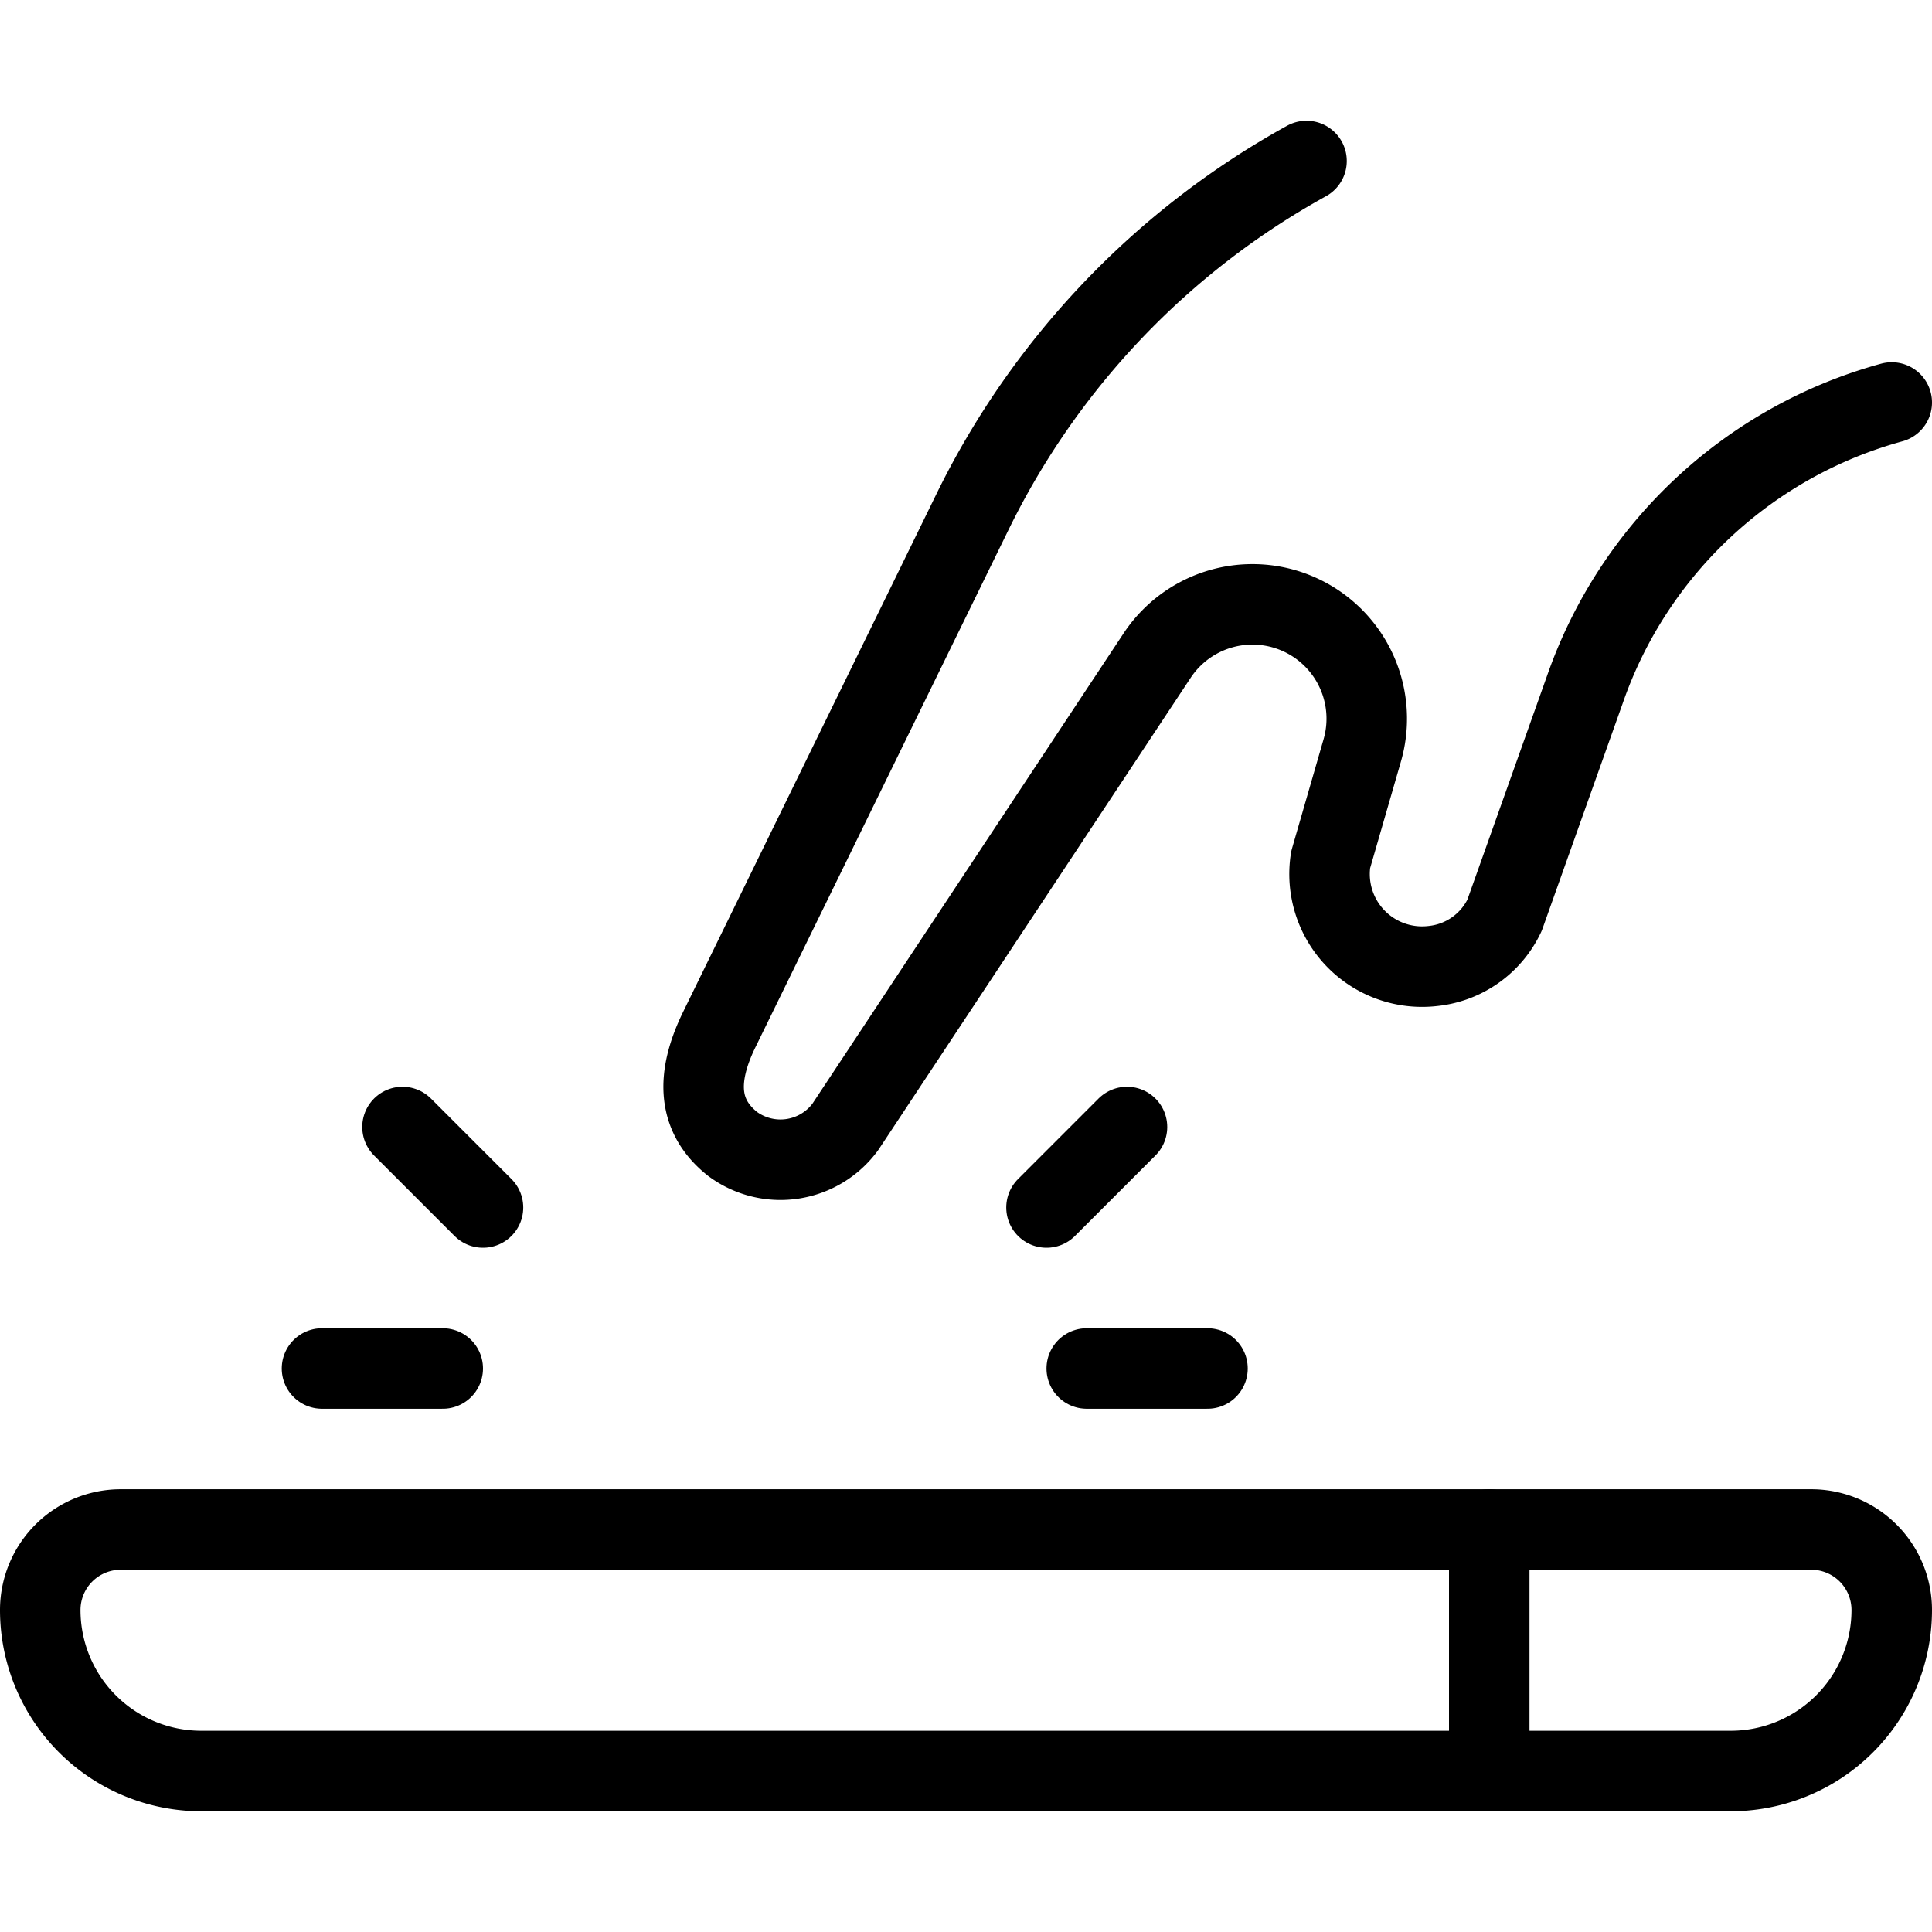
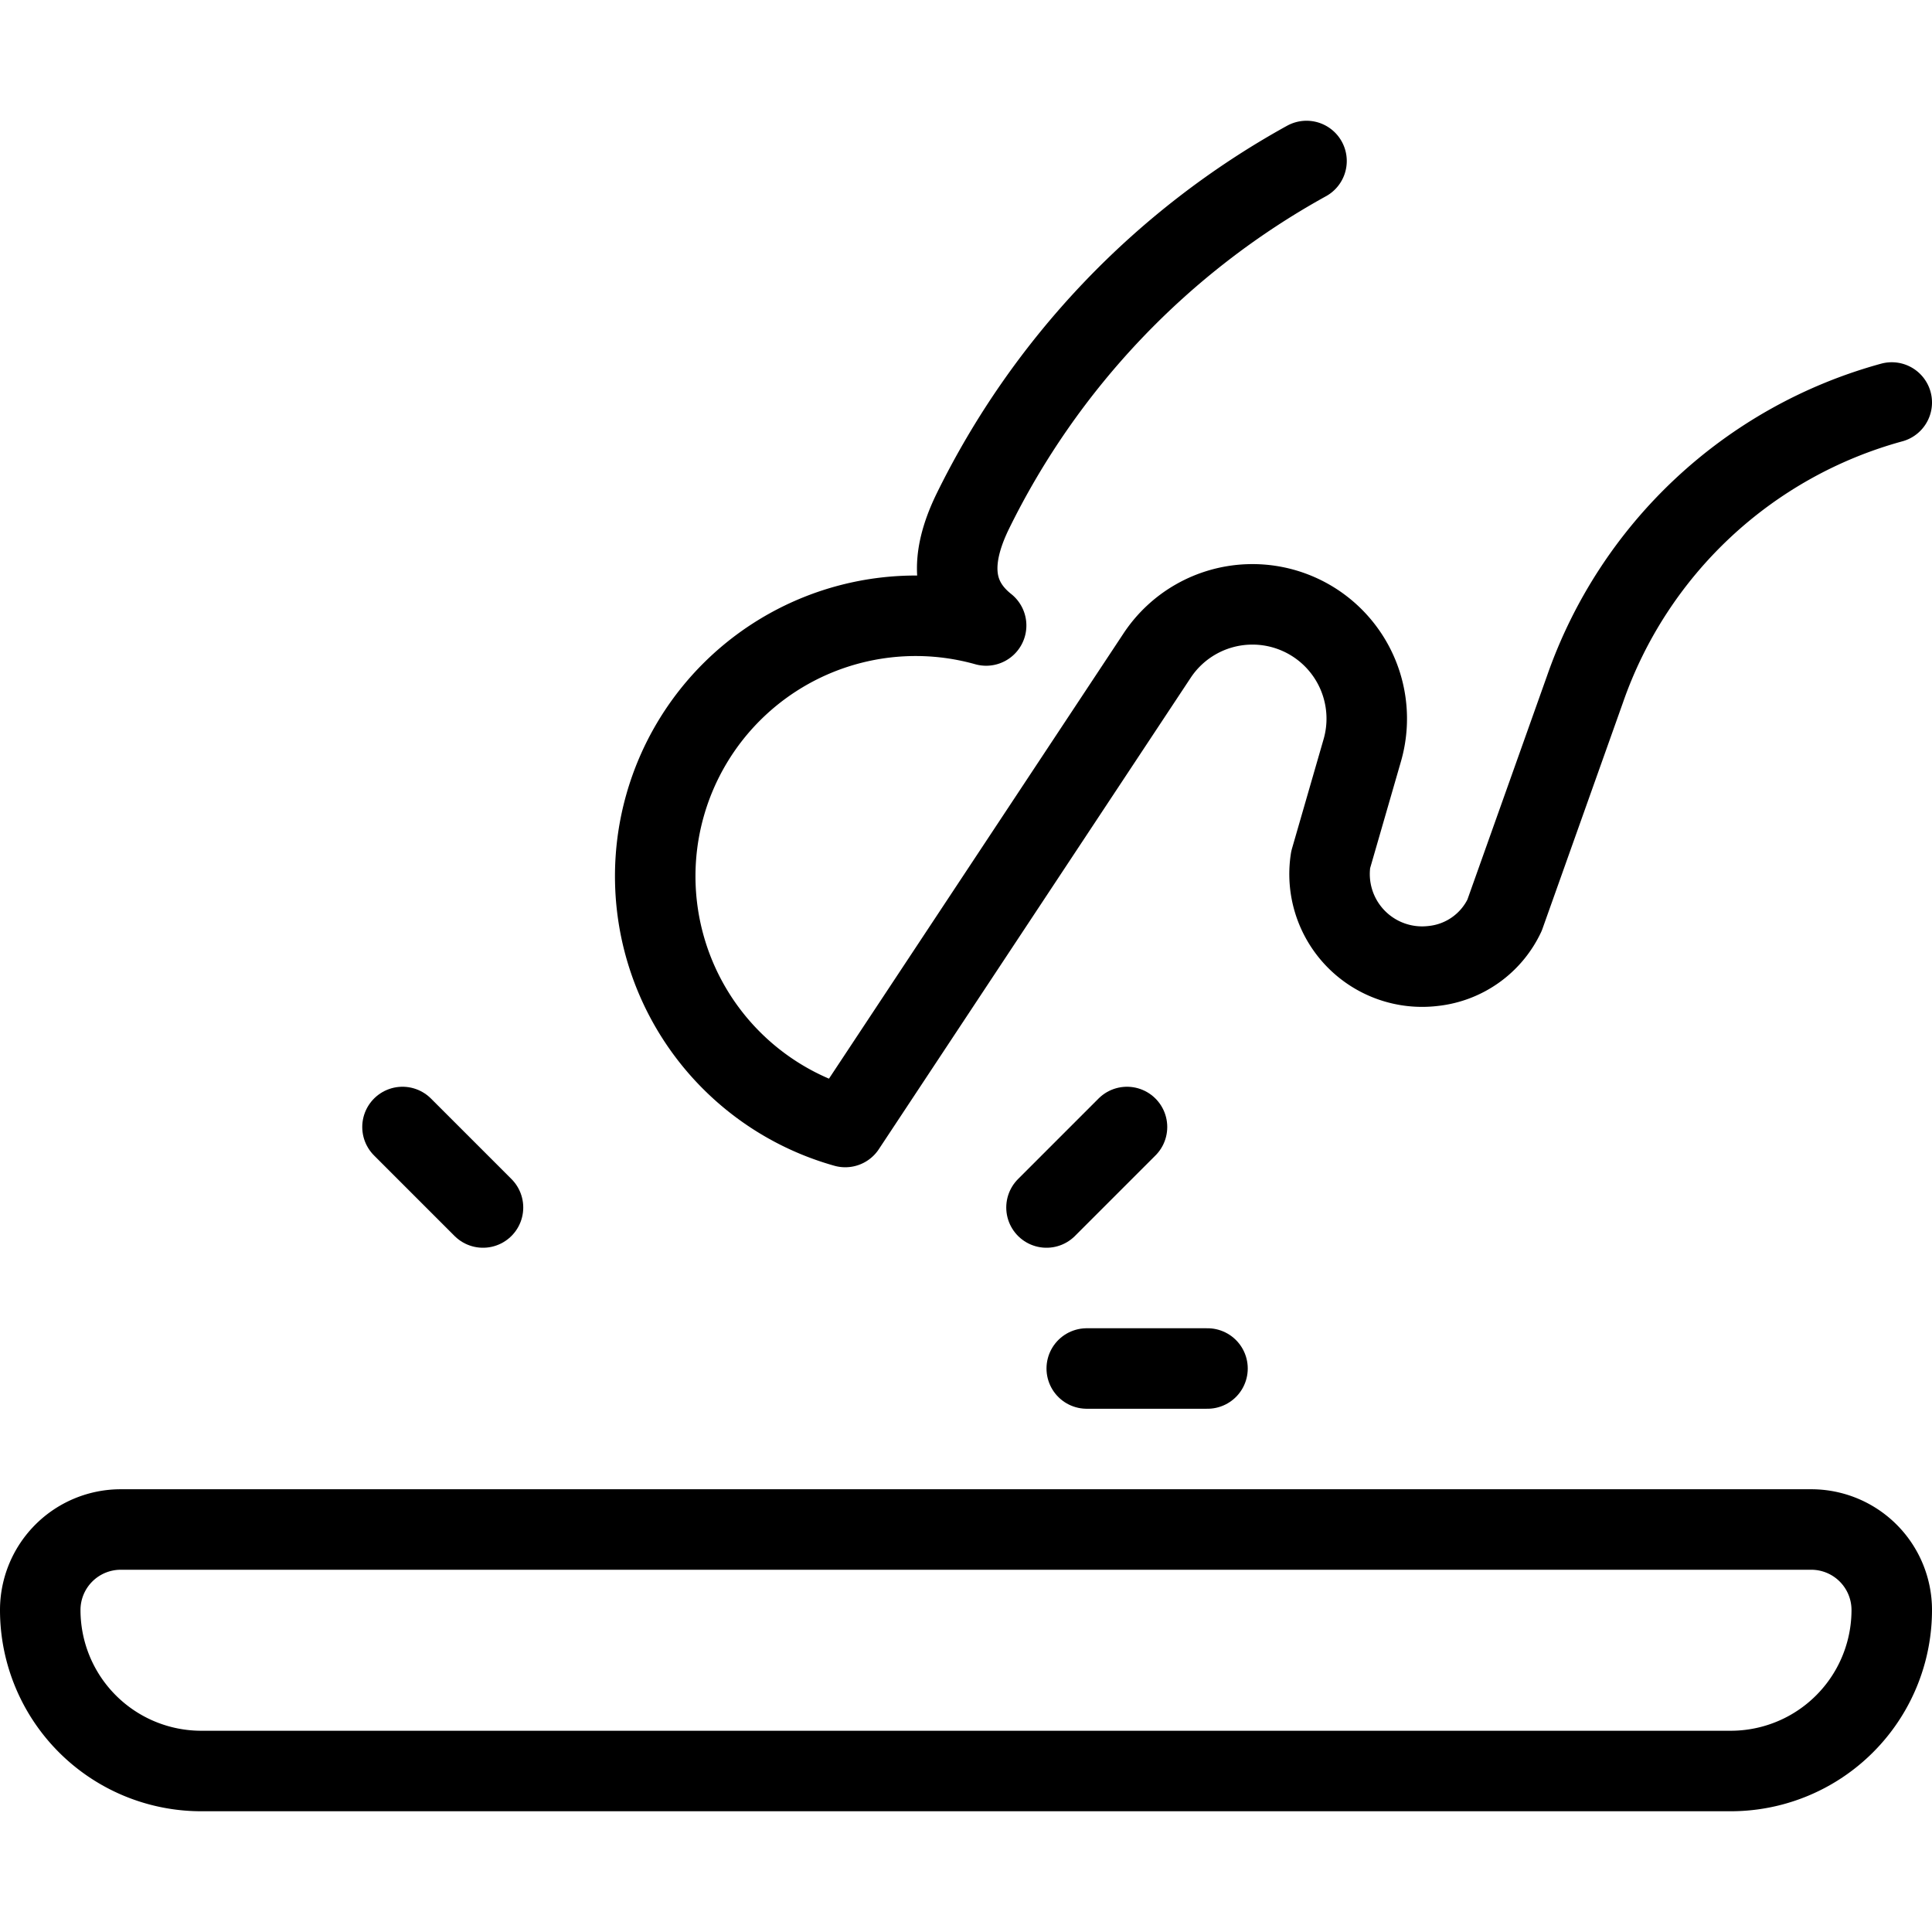
<svg xmlns="http://www.w3.org/2000/svg" viewBox="0 0 24 24">
  <g transform="matrix(1,0,0,1,0,0)">
    <g>
      <g>
-         <line x1="18.5" y1="19" x2="18.5" y2="22" style="fill: none;stroke: #000000;stroke-linecap: round;stroke-linejoin: round" />
        <path d="M23.5,20a2,2,0,0,1-2,2H2.5a2,2,0,0,1-2-2,1,1,0,0,1,1-1h21A1,1,0,0,1,23.5,20Z" style="fill: none;stroke: #000000;stroke-linecap: round;stroke-linejoin: round" />
      </g>
      <line x1="6" y1="15" x2="5" y2="14" style="fill: none;stroke: #000000;stroke-linecap: round;stroke-linejoin: round" />
      <line x1="13" y1="15" x2="14" y2="14" style="fill: none;stroke: #000000;stroke-linecap: round;stroke-linejoin: round" />
-       <line x1="5.5" y1="17" x2="4" y2="17" style="fill: none;stroke: #000000;stroke-linecap: round;stroke-linejoin: round" />
      <line x1="15" y1="17" x2="13.5" y2="17" style="fill: none;stroke: #000000;stroke-linecap: round;stroke-linejoin: round" />
-       <path d="M16.23,2a10,10,0,0,0-4.15,4.36L8.93,12.8c-.28.58-.27,1.06.17,1.41A1,1,0,0,0,10.5,14l3.87-5.85a1.42,1.42,0,0,1,2.55,1.18l-.39,1.35A1.15,1.15,0,0,0,17.8,12a1.11,1.11,0,0,0,.89-.63l1-2.81A5.6,5.6,0,0,1,23.5,5" style="fill: none;stroke: #000000;stroke-linecap: round;stroke-linejoin: round" />
+       <path d="M16.23,2a10,10,0,0,0-4.15,4.36c-.28.58-.27,1.06.17,1.41A1,1,0,0,0,10.5,14l3.87-5.85a1.42,1.42,0,0,1,2.55,1.18l-.39,1.35A1.15,1.15,0,0,0,17.8,12a1.11,1.11,0,0,0,.89-.63l1-2.81A5.6,5.6,0,0,1,23.5,5" style="fill: none;stroke: #000000;stroke-linecap: round;stroke-linejoin: round" />
    </g>
  </g>
</svg>